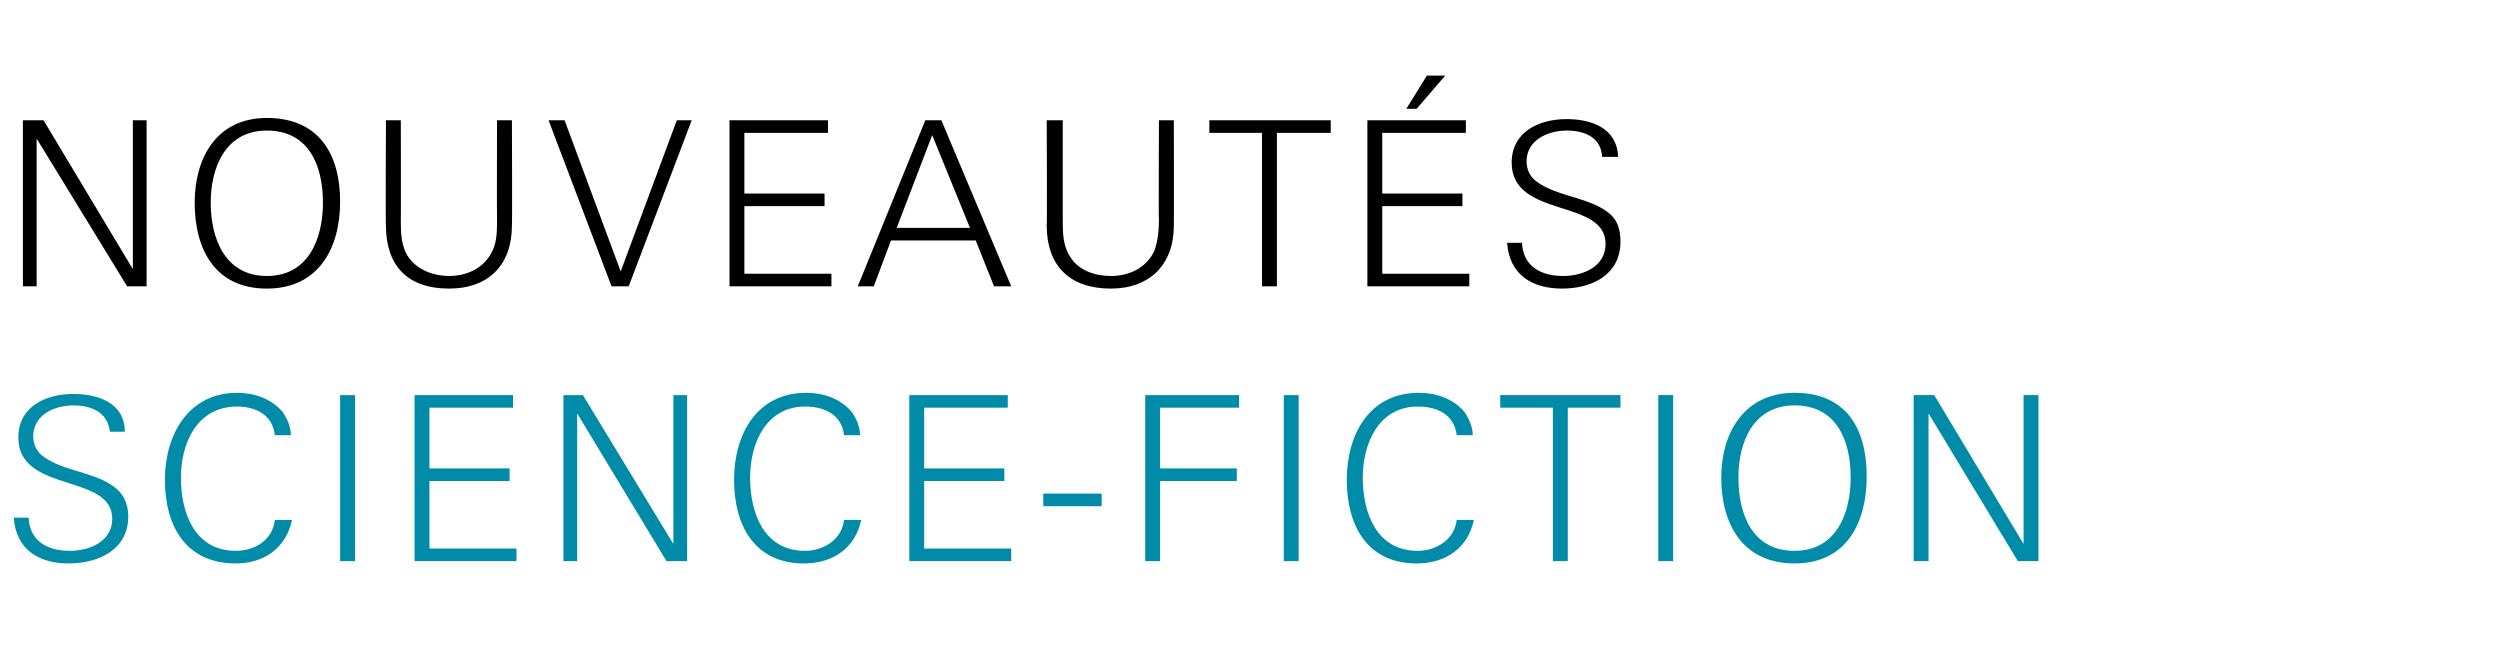
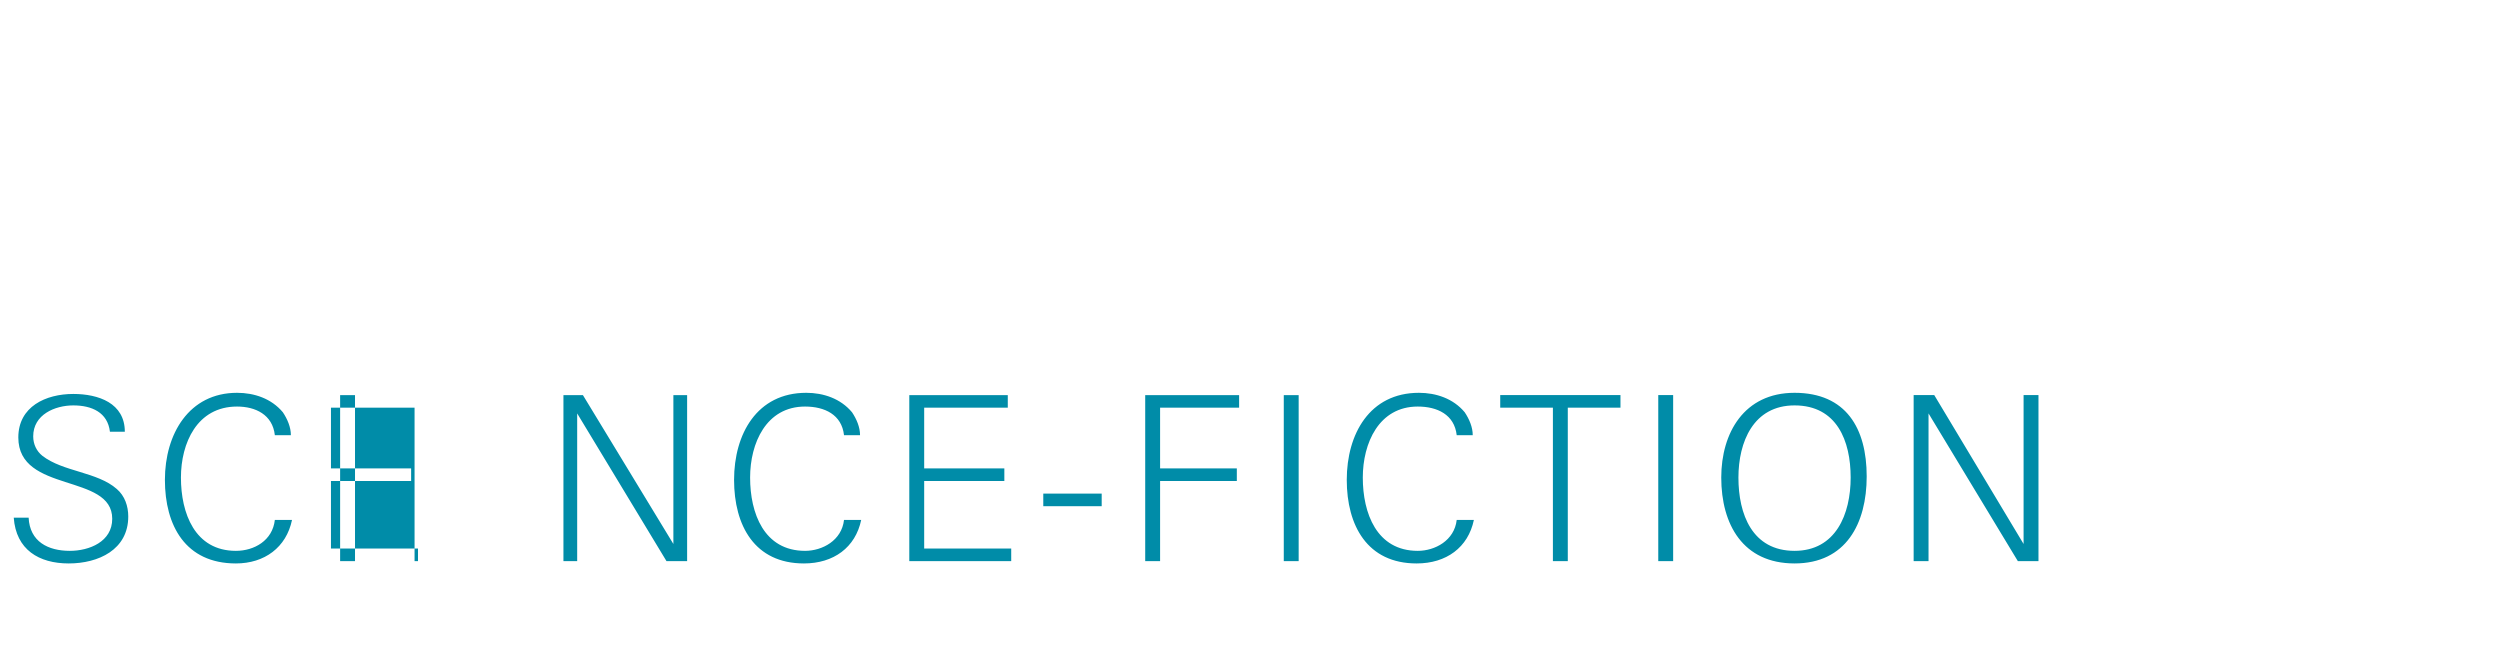
<svg xmlns="http://www.w3.org/2000/svg" version="1.1" width="218.3px" height="58.4px" viewBox="0 -1 218.3 58.4" style="top:-1px">
  <desc>NOUVEAUT s science fiction</desc>
  <defs />
  <g id="Polygon387636">
-     <path d="m6 48.2c-2.6 0-4.6-1.2-4.8-4c0 0 1.3 0 1.3 0c.1 2.1 1.7 2.9 3.6 2.9c1.7 0 3.7-.8 3.7-2.8c0-4-8.2-2.2-8.2-7.1c0-2.7 2.4-3.8 4.8-3.8c2.2 0 4.5.8 4.5 3.3c0 0-1.3 0-1.3 0c-.2-1.7-1.6-2.3-3.2-2.3c-1.6 0-3.5.8-3.5 2.7c0 .7.3 1.3.8 1.7c1.8 1.4 4.8 1.4 6.5 2.9c.7.6 1 1.5 1 2.4c0 2.9-2.6 4.1-5.2 4.1zm14.6 0c-4.4 0-6.2-3.3-6.2-7.3c0-4 2.1-7.6 6.3-7.6c1.5 0 3 .5 4 1.7c.4.6.7 1.3.7 2c0 0-1.4 0-1.4 0c-.2-1.8-1.7-2.5-3.3-2.5c-3.5 0-4.9 3.2-4.9 6.2c0 3.1 1.2 6.4 4.8 6.4c1.6 0 3.2-.9 3.4-2.7c0 0 1.5 0 1.5 0c-.5 2.4-2.4 3.8-4.9 3.8zm9.1-.2l0-14.5l1.3 0l0 14.5l-1.3 0zm6.5 0l0-14.5l8.6 0l0 1.1l-7.3 0l0 5.3l7 0l0 1.1l-7 0l0 5.9l7.6 0l0 1.1l-8.9 0zm22 0l-7.8-12.9l0 12.9l-1.2 0l0-14.5l1.7 0l7.9 13l0-13l1.2 0l0 14.5l-1.8 0zm12 .2c-4.3 0-6.1-3.3-6.1-7.3c0-4 2-7.6 6.3-7.6c1.5 0 3 .5 4 1.7c.4.6.7 1.3.7 2c0 0-1.4 0-1.4 0c-.2-1.8-1.7-2.5-3.4-2.5c-3.4 0-4.8 3.2-4.8 6.2c0 3.1 1.2 6.4 4.8 6.4c1.5 0 3.2-.9 3.4-2.7c0 0 1.5 0 1.5 0c-.5 2.4-2.4 3.8-5 3.8zm9.2-.2l0-14.5l8.6 0l0 1.1l-7.3 0l0 5.3l7 0l0 1.1l-7 0l0 5.9l7.6 0l0 1.1l-8.9 0zm11.7-4.8l0-1.1l5.1 0l0 1.1l-5.1 0zm10.2-8.6l0 5.3l6.7 0l0 1.1l-6.7 0l0 7l-1.3 0l0-14.5l8.2 0l0 1.1l-6.9 0zm10.8 13.4l0-14.5l1.3 0l0 14.5l-1.3 0zm11.6.2c-4.3 0-6.1-3.3-6.1-7.3c0-4 2-7.6 6.3-7.6c1.5 0 3 .5 4 1.7c.4.6.7 1.3.7 2c0 0-1.4 0-1.4 0c-.2-1.8-1.7-2.5-3.4-2.5c-3.4 0-4.8 3.2-4.8 6.2c0 3.1 1.2 6.4 4.8 6.4c1.5 0 3.2-.9 3.4-2.7c0 0 1.5 0 1.5 0c-.5 2.4-2.4 3.8-5 3.8zm13.2-13.6l0 13.4l-1.3 0l0-13.4l-4.6 0l0-1.1l10.5 0l0 1.1l-4.6 0zm7.9 13.4l0-14.5l1.3 0l0 14.5l-1.3 0zm11.9.2c-4.5 0-6.4-3.4-6.4-7.5c0-3.9 2-7.4 6.4-7.4c4.5 0 6.3 3.1 6.3 7.3c0 4.1-1.8 7.6-6.3 7.6zm0-13.8c-3.6 0-4.9 3.2-4.9 6.3c0 3.2 1.2 6.4 4.9 6.4c3.6 0 4.9-3.2 4.9-6.4c0-3.2-1.2-6.3-4.9-6.3zm19.5 13.6l-7.8-12.9l0 12.9l-1.3 0l0-14.5l1.8 0l7.8 13l0-13l1.3 0l0 14.5l-1.8 0z" stroke="none" fill="#008ca8" />
+     <path d="m6 48.2c-2.6 0-4.6-1.2-4.8-4c0 0 1.3 0 1.3 0c.1 2.1 1.7 2.9 3.6 2.9c1.7 0 3.7-.8 3.7-2.8c0-4-8.2-2.2-8.2-7.1c0-2.7 2.4-3.8 4.8-3.8c2.2 0 4.5.8 4.5 3.3c0 0-1.3 0-1.3 0c-.2-1.7-1.6-2.3-3.2-2.3c-1.6 0-3.5.8-3.5 2.7c0 .7.3 1.3.8 1.7c1.8 1.4 4.8 1.4 6.5 2.9c.7.6 1 1.5 1 2.4c0 2.9-2.6 4.1-5.2 4.1zm14.6 0c-4.4 0-6.2-3.3-6.2-7.3c0-4 2.1-7.6 6.3-7.6c1.5 0 3 .5 4 1.7c.4.6.7 1.3.7 2c0 0-1.4 0-1.4 0c-.2-1.8-1.7-2.5-3.3-2.5c-3.5 0-4.9 3.2-4.9 6.2c0 3.1 1.2 6.4 4.8 6.4c1.6 0 3.2-.9 3.4-2.7c0 0 1.5 0 1.5 0c-.5 2.4-2.4 3.8-4.9 3.8zm9.1-.2l0-14.5l1.3 0l0 14.5l-1.3 0zm6.5 0l0-14.5l0 1.1l-7.3 0l0 5.3l7 0l0 1.1l-7 0l0 5.9l7.6 0l0 1.1l-8.9 0zm22 0l-7.8-12.9l0 12.9l-1.2 0l0-14.5l1.7 0l7.9 13l0-13l1.2 0l0 14.5l-1.8 0zm12 .2c-4.3 0-6.1-3.3-6.1-7.3c0-4 2-7.6 6.3-7.6c1.5 0 3 .5 4 1.7c.4.6.7 1.3.7 2c0 0-1.4 0-1.4 0c-.2-1.8-1.7-2.5-3.4-2.5c-3.4 0-4.8 3.2-4.8 6.2c0 3.1 1.2 6.4 4.8 6.4c1.5 0 3.2-.9 3.4-2.7c0 0 1.5 0 1.5 0c-.5 2.4-2.4 3.8-5 3.8zm9.2-.2l0-14.5l8.6 0l0 1.1l-7.3 0l0 5.3l7 0l0 1.1l-7 0l0 5.9l7.6 0l0 1.1l-8.9 0zm11.7-4.8l0-1.1l5.1 0l0 1.1l-5.1 0zm10.2-8.6l0 5.3l6.7 0l0 1.1l-6.7 0l0 7l-1.3 0l0-14.5l8.2 0l0 1.1l-6.9 0zm10.8 13.4l0-14.5l1.3 0l0 14.5l-1.3 0zm11.6.2c-4.3 0-6.1-3.3-6.1-7.3c0-4 2-7.6 6.3-7.6c1.5 0 3 .5 4 1.7c.4.6.7 1.3.7 2c0 0-1.4 0-1.4 0c-.2-1.8-1.7-2.5-3.4-2.5c-3.4 0-4.8 3.2-4.8 6.2c0 3.1 1.2 6.4 4.8 6.4c1.5 0 3.2-.9 3.4-2.7c0 0 1.5 0 1.5 0c-.5 2.4-2.4 3.8-5 3.8zm13.2-13.6l0 13.4l-1.3 0l0-13.4l-4.6 0l0-1.1l10.5 0l0 1.1l-4.6 0zm7.9 13.4l0-14.5l1.3 0l0 14.5l-1.3 0zm11.9.2c-4.5 0-6.4-3.4-6.4-7.5c0-3.9 2-7.4 6.4-7.4c4.5 0 6.3 3.1 6.3 7.3c0 4.1-1.8 7.6-6.3 7.6zm0-13.8c-3.6 0-4.9 3.2-4.9 6.3c0 3.2 1.2 6.4 4.9 6.4c3.6 0 4.9-3.2 4.9-6.4c0-3.2-1.2-6.3-4.9-6.3zm19.5 13.6l-7.8-12.9l0 12.9l-1.3 0l0-14.5l1.8 0l7.8 13l0-13l1.3 0l0 14.5l-1.8 0z" stroke="none" fill="#008ca8" />
  </g>
  <g id="Polygon387635">
-     <path d="m11.1 24l-7.9-12.9l0 12.9l-1.2 0l0-14.5l1.8 0l7.8 13l0-13l1.2 0l0 14.5l-1.7 0zm12.2.2c-4.5 0-6.3-3.4-6.3-7.5c0-3.9 1.9-7.4 6.3-7.4c4.5 0 6.4 3.1 6.4 7.3c0 4.1-1.9 7.6-6.4 7.6zm0-13.8c-3.6 0-4.9 3.2-4.9 6.3c0 3.2 1.3 6.4 4.9 6.4c3.6 0 4.9-3.2 4.9-6.4c0-3.2-1.2-6.3-4.9-6.3zm15.9 13.8c-3.6 0-5.5-2-5.5-5.5c-.04-.02 0-9.2 0-9.2l1.3 0c0 0 .02 8.72 0 8.7c0 1.1 0 2.3.7 3.3c.8 1.1 2.2 1.6 3.5 1.6c1.6 0 3.1-.7 3.8-2.2c.4-.8.4-1.8.4-2.7c-.02.02 0-8.7 0-8.7l1.3 0c0 0 .04 9.18 0 9.2c0 3.4-2 5.5-5.5 5.5zm15.7-.2l-1.5 0l-5.5-14.5l1.4 0l4.9 13.2l4.9-13.2l1.3 0l-5.5 14.5zm8.8 0l0-14.5l8.6 0l0 1.1l-7.3 0l0 5.3l7 0l0 1.1l-7 0l0 5.9l7.6 0l0 1.1l-8.9 0zm23.1 0l-1.6-4l-7.4 0l-1.5 4l-1.4 0l5.9-14.5l1.4 0l6.1 14.5l-1.5 0zm-5.4-13.2l-3.1 8.1l6.4 0l-3.3-8.1zm15.6 13.4c-3.6 0-5.6-2-5.6-5.5c.04-.02 0-9.2 0-9.2l1.4 0c0 0 0 8.72 0 8.7c0 1.1 0 2.3.7 3.3c.7 1.1 2.1 1.6 3.5 1.6c1.6 0 3.1-.7 3.8-2.2c.3-.8.4-1.8.4-2.7c-.04.02 0-8.7 0-8.7l1.3 0c0 0 .02 9.18 0 9.2c0 3.4-2.1 5.5-5.5 5.5zm14.5-13.6l0 13.4l-1.3 0l0-13.4l-4.6 0l0-1.1l10.6 0l0 1.1l-4.7 0zm12.2-2.1l-.9 0l1.8-2.9l1.6 0l-2.5 2.9zm-4.3 15.5l0-14.5l8.6 0l0 1.1l-7.3 0l0 5.3l7 0l0 1.1l-7 0l0 5.9l7.6 0l0 1.1l-8.9 0zm17 .2c-2.6 0-4.6-1.2-4.8-4c0 0 1.3 0 1.3 0c.1 2.1 1.7 2.9 3.6 2.9c1.7 0 3.7-.8 3.7-2.8c0-4-8.2-2.2-8.2-7.1c0-2.7 2.4-3.8 4.8-3.8c2.2 0 4.4.8 4.5 3.3c0 0-1.4 0-1.4 0c-.1-1.7-1.5-2.3-3.1-2.3c-1.6 0-3.5.8-3.5 2.7c0 .7.3 1.3.8 1.7c1.8 1.4 4.8 1.4 6.5 2.9c.7.6.9 1.5.9 2.4c0 2.9-2.5 4.1-5.1 4.1z" stroke="none" fill="#000" />
-   </g>
+     </g>
</svg>